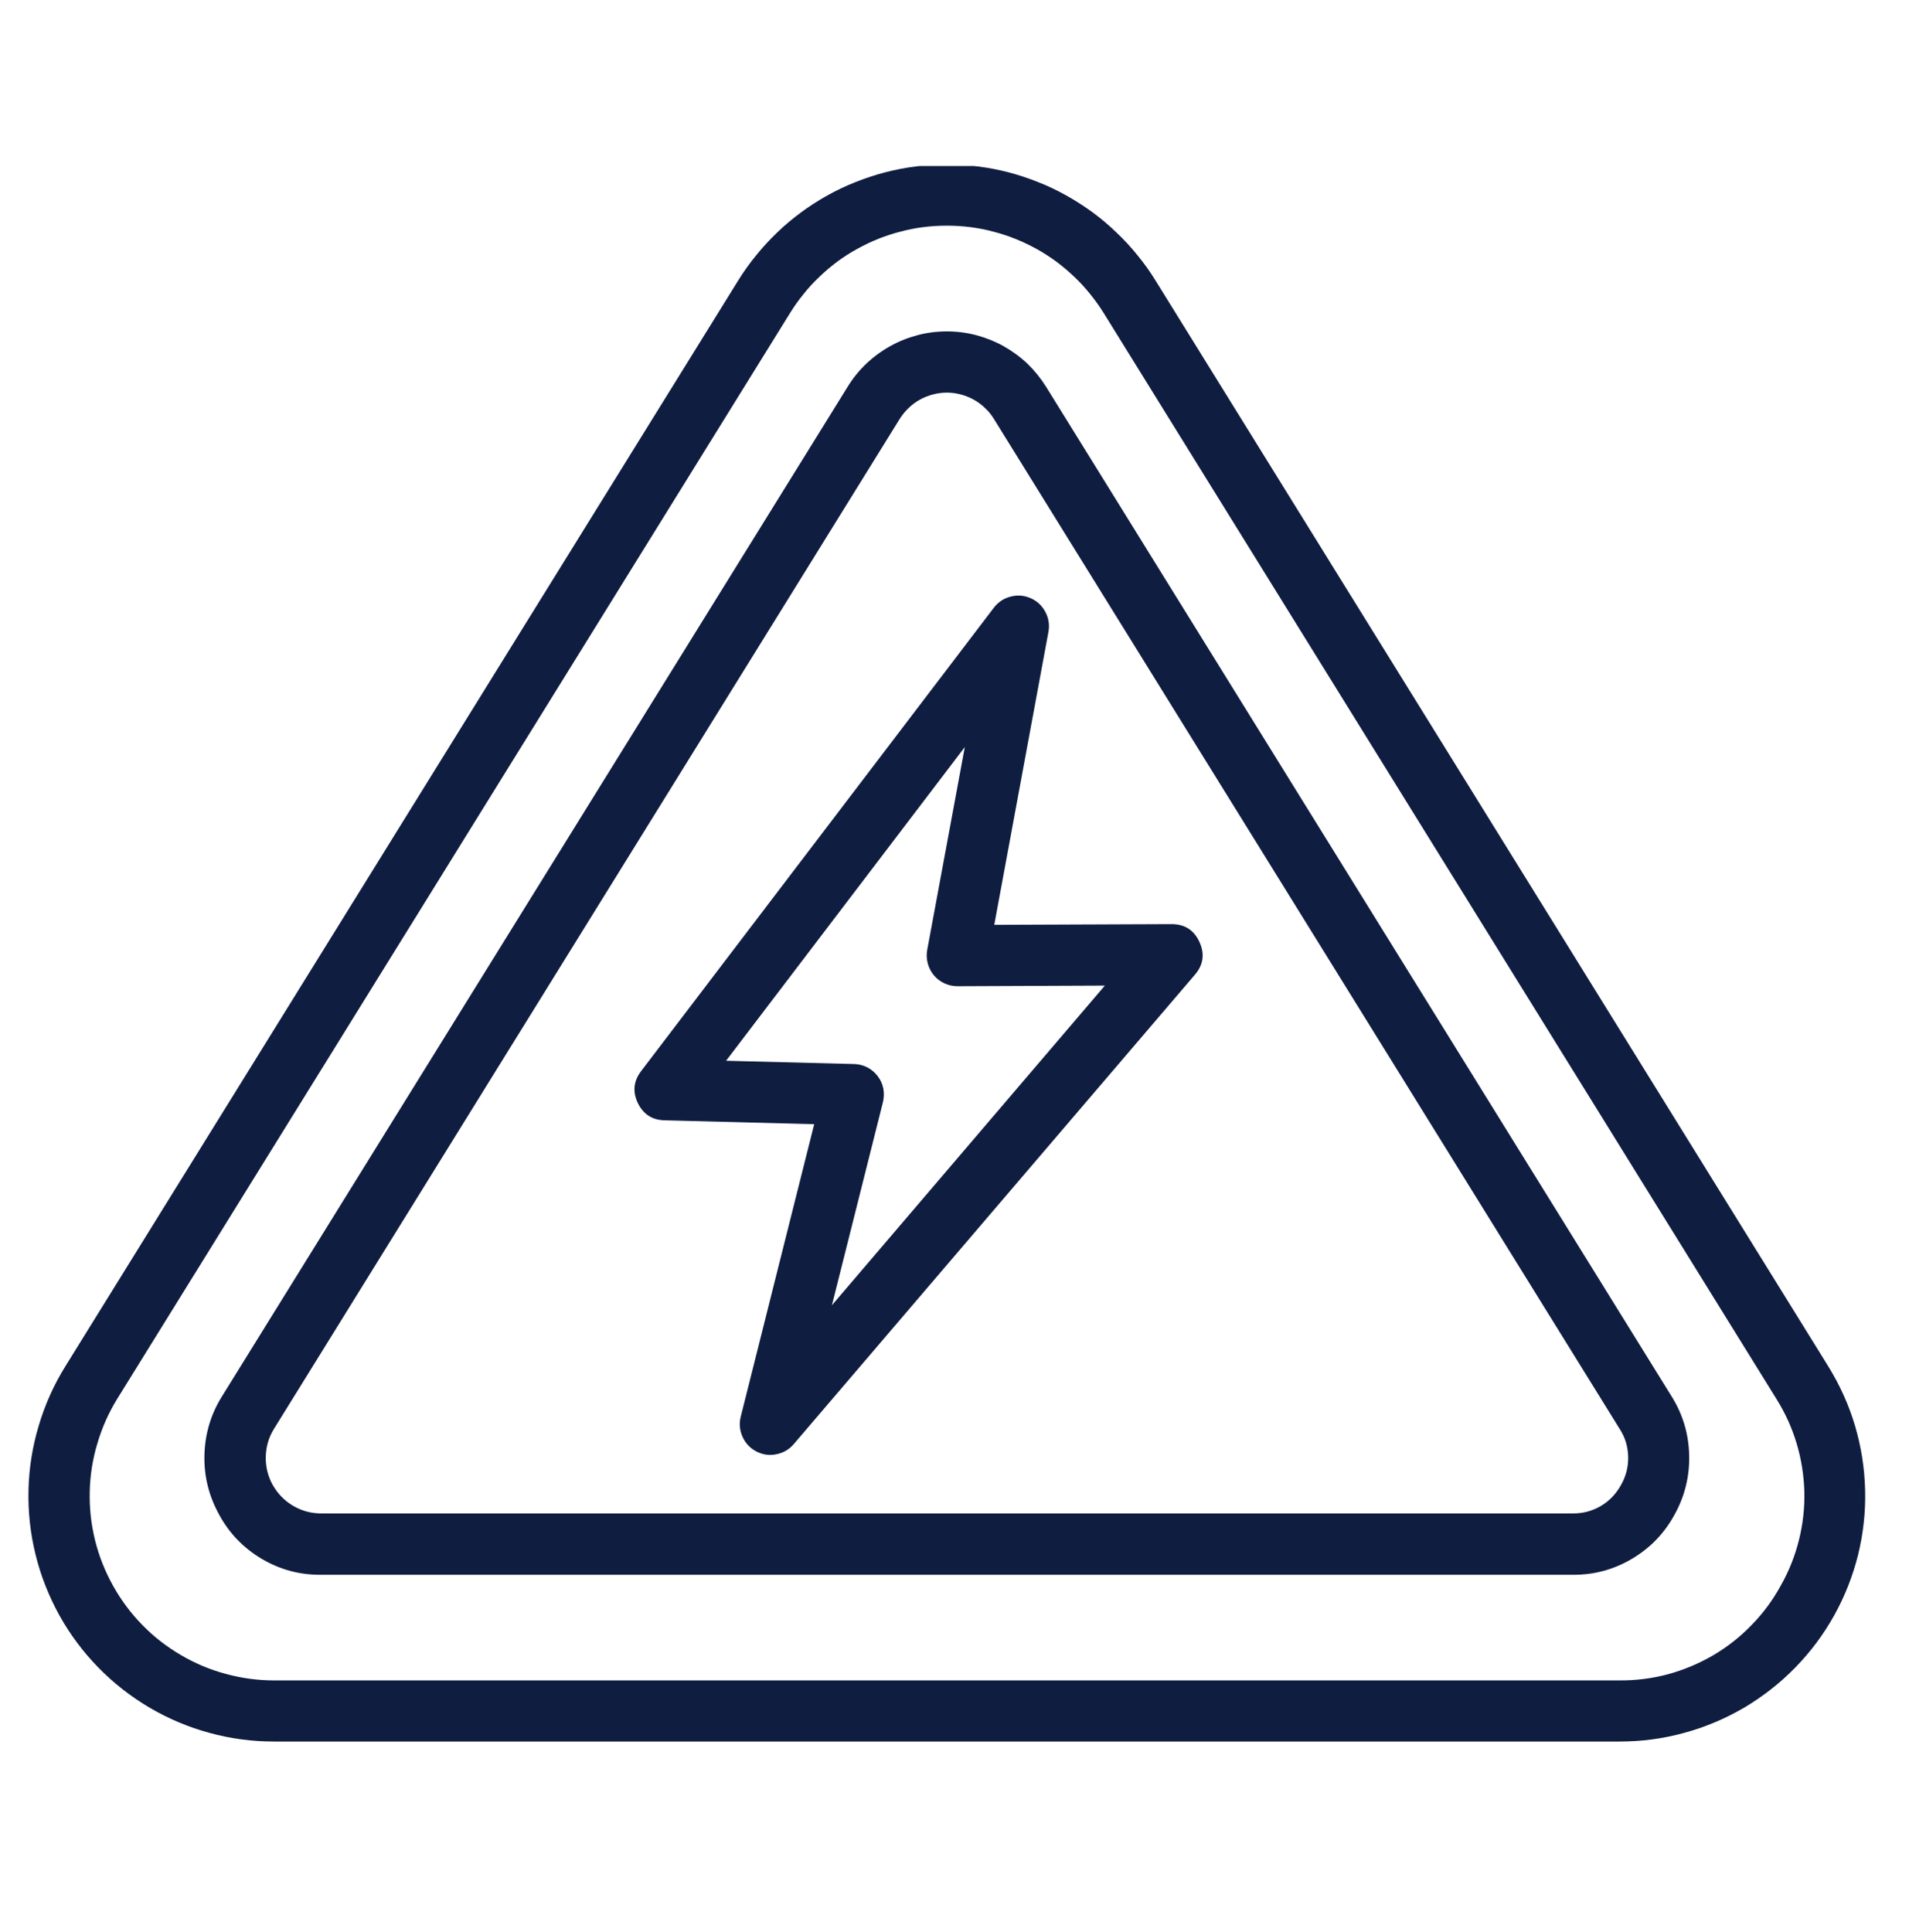
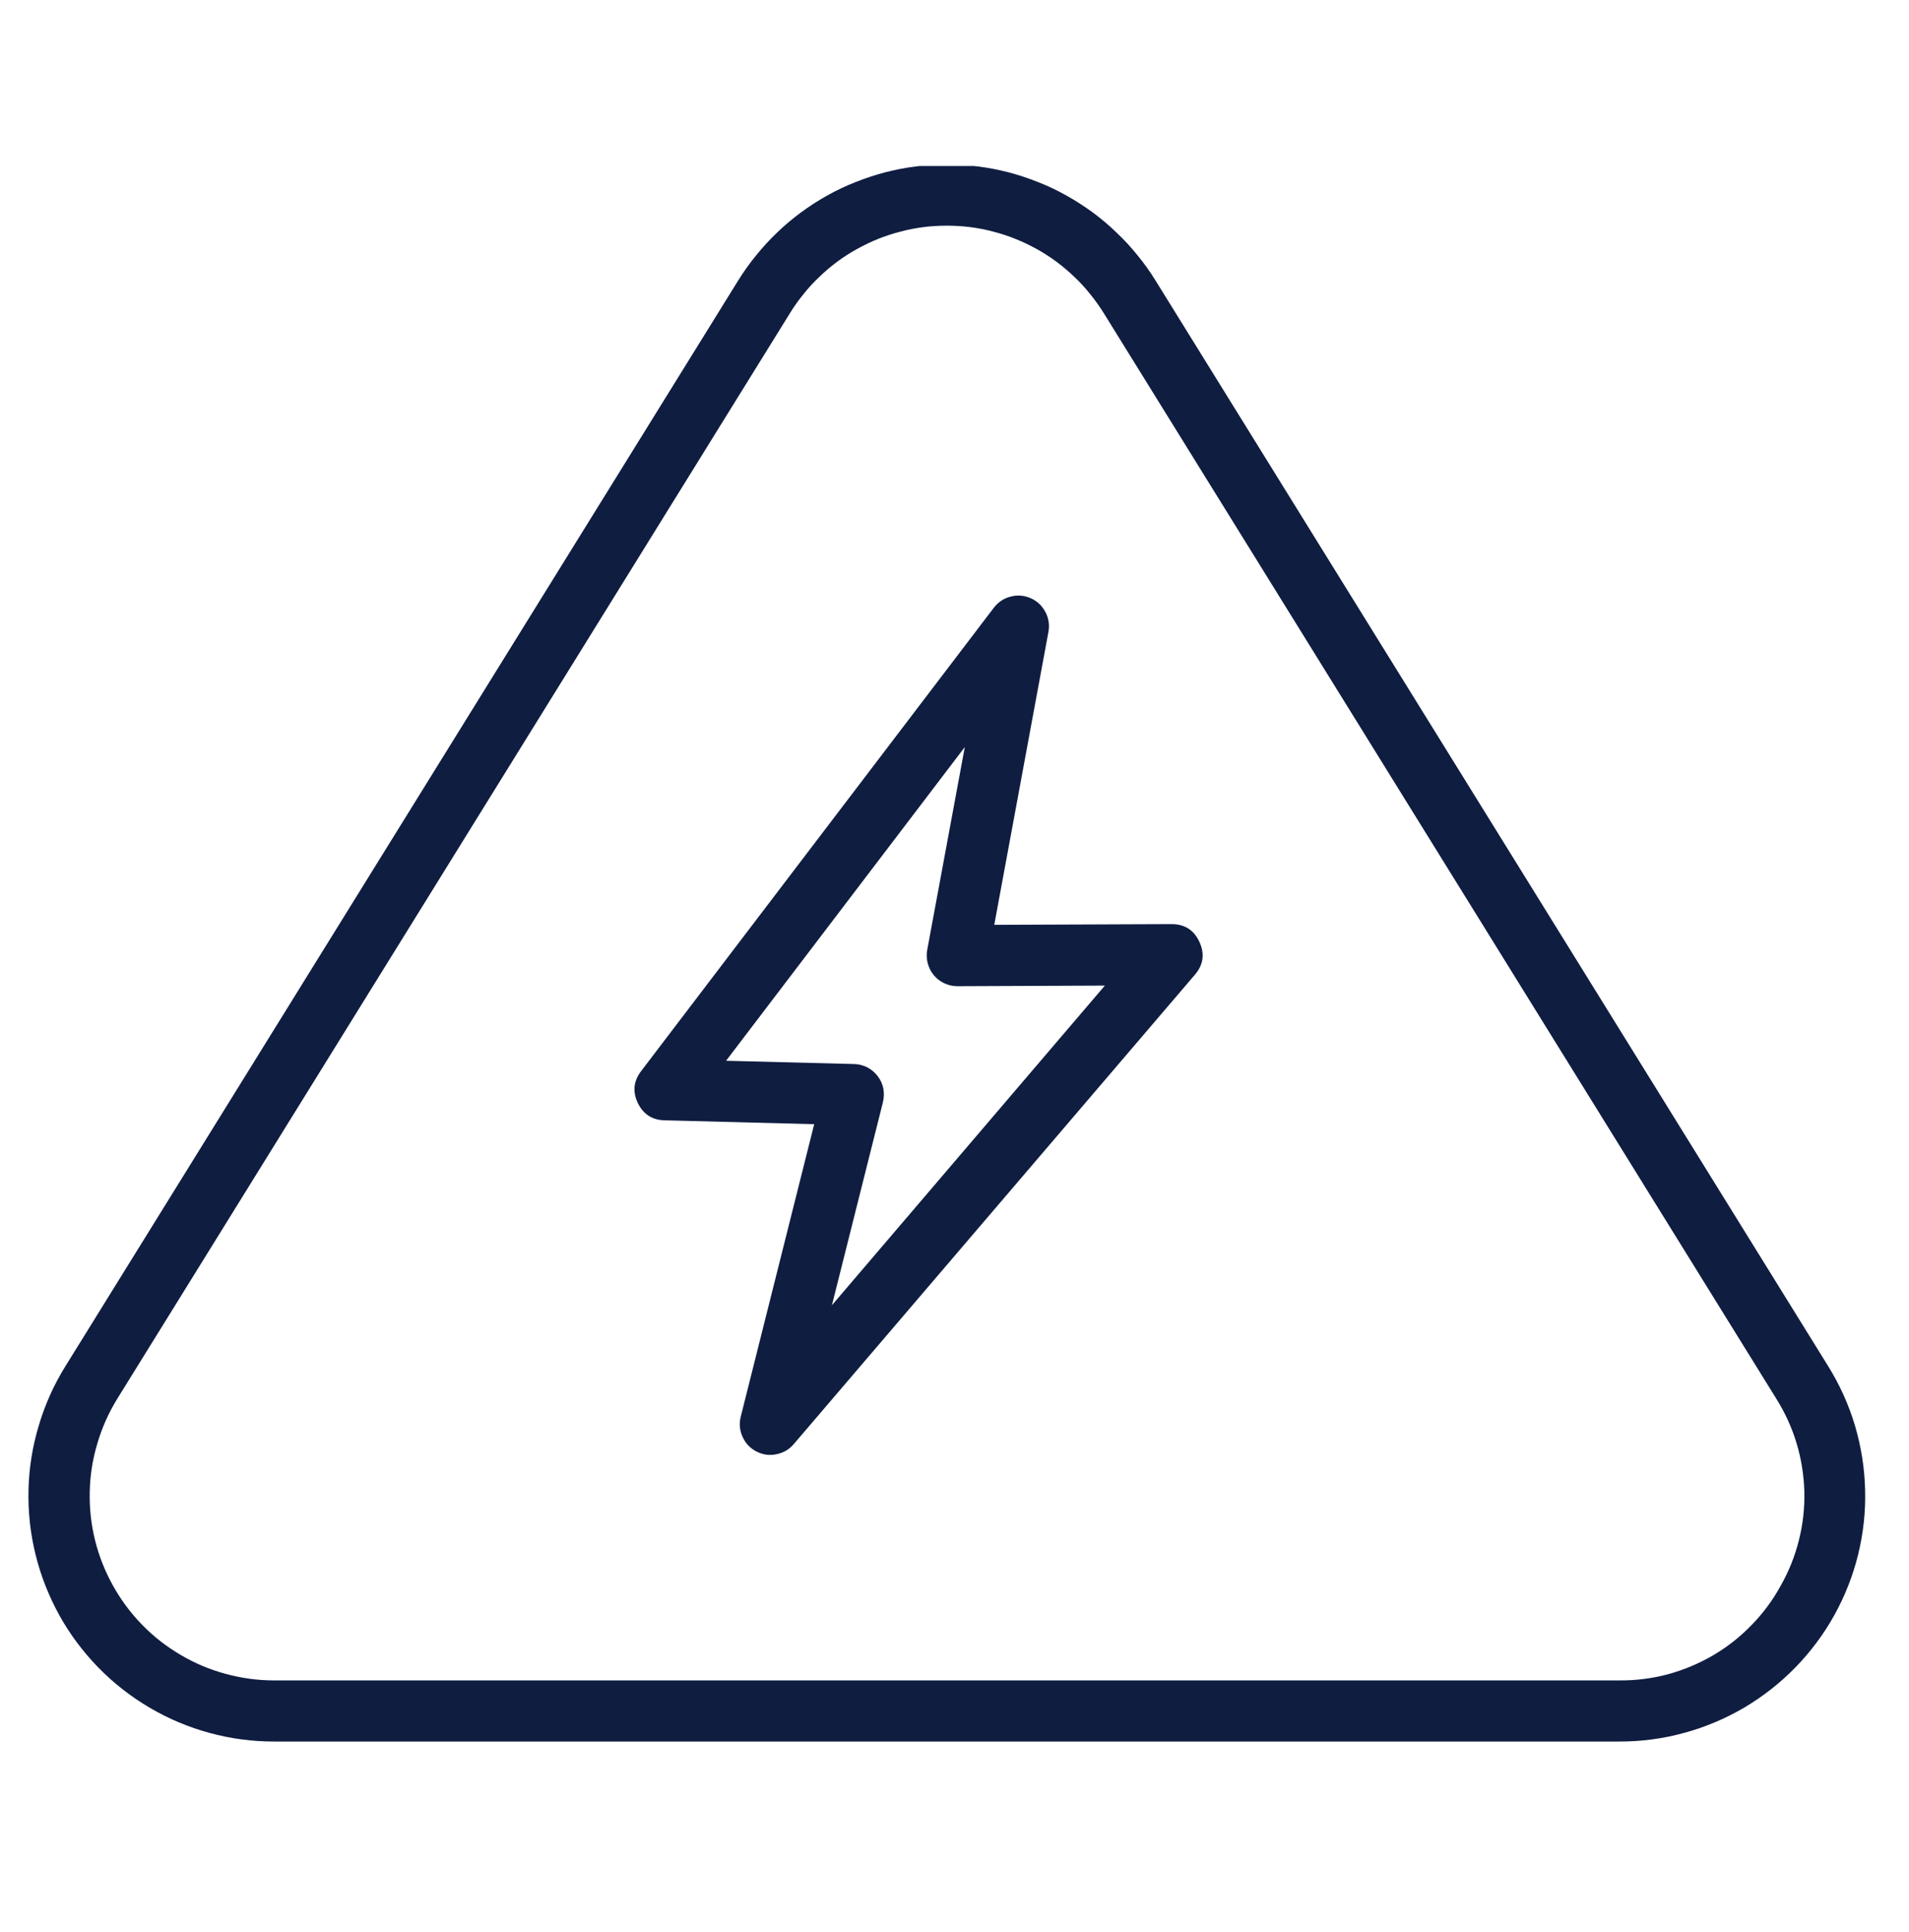
<svg xmlns="http://www.w3.org/2000/svg" width="82" zoomAndPan="magnify" viewBox="0 0 61.5 62.25" height="83" preserveAspectRatio="xMidYMid meet" version="1.0">
  <defs>
    <clipPath id="1ae79e11e8">
-       <path d="M 0.117 55.434 L 3.672 55.434 L 3.672 61.508 L 0.117 61.508 Z M 0.117 55.434 " clip-rule="nonzero" />
-     </clipPath>
+       </clipPath>
    <clipPath id="8cfa067734">
      <path d="M 0.117 56.617 L 1.715 56.617 L 1.715 61.508 L 0.117 61.508 Z M 0.117 56.617 " clip-rule="nonzero" />
    </clipPath>
    <clipPath id="89cbcbd784">
      <path d="M 0.117 55.434 L 5.203 55.434 L 5.203 61.508 L 0.117 61.508 Z M 0.117 55.434 " clip-rule="nonzero" />
    </clipPath>
    <clipPath id="121454b31c">
      <path d="M 0.117 5.348 L 60.887 5.348 L 60.887 56.48 L 0.117 56.48 Z M 0.117 5.348 " clip-rule="nonzero" />
    </clipPath>
  </defs>
  <g clip-path="url(#1ae79e11e8)">
    <path fill="#000000" d="M -5.844 55.434 C -7.363 55.434 -8.605 56.668 -8.605 58.184 C -8.605 59.699 -7.363 60.938 -5.844 60.938 C -4.324 60.938 -3.082 59.699 -3.082 58.184 C -3.082 56.672 -4.324 55.434 -5.844 55.434 Z M -5.844 56.219 C -4.75 56.219 -3.871 57.094 -3.871 58.184 C -3.871 59.273 -4.75 60.148 -5.844 60.148 C -6.938 60.148 -7.816 59.273 -7.816 58.184 C -7.816 57.094 -6.938 56.219 -5.844 56.219 Z M -8.598 61.328 C -9.461 61.328 -10.293 61.645 -10.941 62.211 L -12.668 63.723 C -13 64.016 -13.223 64.406 -13.305 64.84 C -13.418 65.457 -13.617 66.512 -13.785 67.418 C -13.867 67.871 -13.945 68.289 -14.004 68.598 C -14.031 68.75 -14.055 68.875 -14.074 68.969 C -14.09 69.059 -14.094 69.086 -14.102 69.129 C -14.125 69.266 -14.125 69.395 -14.125 69.395 C -14.125 69.402 -14.125 69.41 -14.125 69.414 C -14.109 70.156 -13.496 70.766 -12.746 70.766 C -12.172 70.766 -11.676 70.41 -11.469 69.91 C -11.465 69.902 -11.418 69.805 -11.391 69.66 C -11.391 69.645 -11.207 68.668 -11.031 67.73 C -10.871 66.863 -10.734 66.129 -10.711 66.008 L -9.77 65.219 L -10.5 68.605 C -10.551 68.84 -10.574 69.078 -10.57 69.312 C -10.578 69.332 -10.586 69.355 -10.59 69.375 L -11.543 73.516 L -14.234 77.332 C -14.281 77.398 -14.309 77.48 -14.305 77.559 C -14.41 77.77 -14.52 77.984 -14.52 78.234 C -14.52 79.102 -13.812 79.809 -12.941 79.809 C -12.48 79.809 -12.086 79.582 -11.797 79.266 C -11.738 79.234 -11.688 79.191 -11.652 79.141 L -8.715 74.973 C -8.691 74.941 -8.676 74.906 -8.66 74.871 L -8.199 73.512 L -4.004 79.105 C -3.961 79.16 -3.906 79.203 -3.844 79.23 C -3.496 79.629 -2.98 79.887 -2.398 79.781 C -1.766 79.668 -1.27 79.176 -1.141 78.551 C -1.066 78.184 -1.148 77.836 -1.301 77.539 C -1.309 77.488 -1.328 77.438 -1.355 77.395 L -6.109 69.922 L -5.543 67.414 L -5.387 67.633 C -5.25 67.832 -5.055 67.98 -4.828 68.062 L -0.809 69.547 C -0.785 69.555 -0.758 69.562 -0.734 69.566 C -0.68 69.574 -0.609 69.586 -0.52 69.586 C 0.238 69.586 0.859 68.965 0.859 68.211 C 0.859 67.723 0.602 67.289 0.215 67.047 C 0.191 67.035 0.168 67.023 0.145 67.012 L -3.309 65.699 L -4.676 63.5 C -4.562 62.363 -5.469 61.328 -6.648 61.328 Z M -8.598 62.117 L -6.648 62.117 C -5.871 62.117 -5.312 62.816 -5.48 63.57 L -6.918 69.906 C -6.938 70.008 -6.922 70.117 -6.863 70.207 L -2.227 77.492 L -1.91 77.277 C -2.09 77.398 -2.141 77.637 -2.023 77.816 C -1.918 77.984 -1.871 78.176 -1.914 78.398 C -1.977 78.695 -2.238 78.957 -2.539 79.012 C -2.891 79.074 -3.188 78.914 -3.352 78.656 C -3.461 78.488 -3.68 78.426 -3.859 78.516 L -3.566 78.371 L -9.301 70.734 C -9.723 70.172 -9.879 69.457 -9.73 68.773 L -8.754 64.27 C -8.719 64.105 -8.793 63.938 -8.938 63.852 C -9.082 63.766 -9.266 63.777 -9.395 63.887 L -11.328 65.492 C -11.398 65.551 -11.445 65.633 -11.461 65.723 C -11.461 65.723 -11.637 66.652 -11.809 67.59 C -11.984 68.523 -12.156 69.445 -12.168 69.52 C -12.172 69.539 -12.191 69.598 -12.191 69.598 C -12.195 69.602 -12.199 69.605 -12.199 69.609 C -12.285 69.824 -12.496 69.98 -12.746 69.98 C -13.074 69.98 -13.328 69.727 -13.336 69.402 C -13.332 69.383 -13.328 69.289 -13.324 69.254 C -13.32 69.254 -13.32 69.254 -13.324 69.254 C -13.328 69.277 -13.312 69.199 -13.297 69.109 C -13.281 69.02 -13.258 68.895 -13.227 68.738 C -13.172 68.43 -13.094 68.016 -13.008 67.562 C -12.84 66.656 -12.645 65.602 -12.527 64.984 C -12.48 64.723 -12.348 64.488 -12.148 64.316 L -10.422 62.801 C -9.918 62.359 -9.27 62.117 -8.598 62.117 Z M -4.91 64.613 L -3.91 66.223 C -3.863 66.297 -3.797 66.352 -3.715 66.383 L -0.199 67.723 C -0.035 67.828 0.074 68 0.074 68.211 C 0.074 68.539 -0.188 68.801 -0.52 68.801 C -0.531 68.801 -0.555 68.797 -0.582 68.793 L -4.555 67.328 C -4.633 67.301 -4.695 67.25 -4.742 67.184 L -5.309 66.379 Z M -10.133 70.902 C -10.07 71.004 -10.008 71.109 -9.934 71.207 L -8.773 72.75 L -9.391 74.566 L -12.273 78.652 C -12.273 78.656 -12.273 78.656 -12.273 78.656 C -12.285 78.668 -12.293 78.676 -12.301 78.688 C -12.441 78.891 -12.672 79.023 -12.941 79.023 C -13.383 79.023 -13.73 78.676 -13.73 78.234 C -13.73 78.066 -13.68 77.914 -13.586 77.785 C -13.469 77.617 -13.5 77.387 -13.66 77.254 L -13.367 77.473 L -10.855 73.906 C -10.824 73.863 -10.805 73.816 -10.793 73.766 Z M -18.859 77.059 C -19.078 77.059 -19.254 77.234 -19.254 77.449 C -19.254 77.668 -19.078 77.844 -18.859 77.844 C -18.641 77.844 -18.465 77.668 -18.465 77.449 C -18.465 77.234 -18.641 77.059 -18.859 77.059 Z M -17.281 77.059 C -17.5 77.059 -17.676 77.234 -17.676 77.449 C -17.676 77.668 -17.5 77.844 -17.281 77.844 C -17.066 77.844 -16.887 77.668 -16.887 77.449 C -16.887 77.234 -17.066 77.059 -17.281 77.059 Z M -15.703 77.059 C -15.922 77.059 -16.098 77.234 -16.098 77.449 C -16.098 77.668 -15.922 77.844 -15.703 77.844 C -15.488 77.844 -15.309 77.668 -15.309 77.449 C -15.309 77.234 -15.488 77.059 -15.703 77.059 Z M -9.395 77.059 C -9.609 77.059 -9.789 77.234 -9.789 77.449 C -9.789 77.668 -9.609 77.844 -9.395 77.844 C -9.176 77.844 -9 77.668 -9 77.449 C -9 77.234 -9.176 77.059 -9.395 77.059 Z M -7.816 77.059 C -8.031 77.059 -8.211 77.234 -8.211 77.449 C -8.211 77.668 -8.031 77.844 -7.816 77.844 C -7.598 77.844 -7.422 77.668 -7.422 77.449 C -7.422 77.234 -7.598 77.059 -7.816 77.059 Z M -6.238 77.059 C -6.457 77.059 -6.633 77.234 -6.633 77.449 C -6.633 77.668 -6.457 77.844 -6.238 77.844 C -6.02 77.844 -5.844 77.668 -5.844 77.449 C -5.844 77.234 -6.02 77.059 -6.238 77.059 Z M 0.074 77.059 C -0.145 77.059 -0.32 77.234 -0.32 77.449 C -0.32 77.668 -0.145 77.844 0.074 77.844 C 0.289 77.844 0.469 77.668 0.469 77.449 C 0.469 77.234 0.289 77.059 0.074 77.059 Z M 1.648 77.059 C 1.434 77.059 1.254 77.234 1.254 77.449 C 1.254 77.668 1.434 77.844 1.648 77.844 C 1.867 77.844 2.043 77.668 2.043 77.449 C 2.043 77.234 1.867 77.059 1.648 77.059 Z M 3.227 77.059 C 3.012 77.059 2.832 77.234 2.832 77.449 C 2.832 77.668 3.012 77.844 3.227 77.844 C 3.445 77.844 3.621 77.668 3.621 77.449 C 3.621 77.234 3.445 77.059 3.227 77.059 Z M 3.227 77.059 " fill-opacity="1" fill-rule="nonzero" />
  </g>
  <g clip-path="url(#8cfa067734)">
    <path fill="#000000" d="M -15.867 70.414 C -15.867 72.434 -14.242 74.074 -12.246 74.074 C -10.977 74.074 -9.832 73.414 -9.18 72.363 C -9 72.387 -8.824 72.398 -8.645 72.398 C -7.258 72.398 -5.996 71.758 -5.176 70.699 C -4.5 71.137 -3.707 71.375 -2.883 71.375 C -0.527 71.375 1.391 69.441 1.391 67.059 C 1.391 65.48 0.543 64.062 -0.766 63.312 C -0.578 62.785 -0.484 62.227 -0.484 61.664 C -0.484 58.961 -2.656 56.762 -5.332 56.762 C -7.602 56.762 -9.516 58.352 -10.039 60.484 C -10.289 60.434 -10.547 60.41 -10.805 60.41 C -13 60.41 -14.789 62.215 -14.789 64.434 C -14.789 65.434 -14.418 66.379 -13.785 67.102 C -15.016 67.688 -15.867 68.953 -15.867 70.414 Z M -12.219 68.68 C -12.215 68.68 -12.215 68.68 -12.215 68.68 L -12.125 68.684 C -11.609 68.711 -11.16 68.301 -11.133 67.777 C -11.125 67.637 -11.109 67.523 -11.09 67.422 C -11.004 66.984 -11.23 66.539 -11.637 66.355 C -12.387 66.02 -12.871 65.262 -12.871 64.434 C -12.871 63.273 -11.945 62.332 -10.805 62.332 C -10.426 62.332 -10.051 62.441 -9.723 62.648 C -9.422 62.836 -9.039 62.844 -8.73 62.668 C -8.426 62.488 -8.242 62.152 -8.254 61.797 L -8.262 61.664 C -8.262 60.02 -6.945 58.688 -5.332 58.688 C -3.715 58.688 -2.402 60.02 -2.402 61.664 C -2.402 62.238 -2.566 62.801 -2.879 63.289 C -3.047 63.547 -3.078 63.871 -2.965 64.16 C -2.852 64.449 -2.609 64.664 -2.309 64.742 C -1.262 65.008 -0.527 65.961 -0.527 67.059 C -0.527 68.379 -1.586 69.453 -2.883 69.453 C -3.582 69.453 -4.238 69.141 -4.688 68.594 C -4.902 68.332 -5.242 68.203 -5.578 68.258 C -5.914 68.312 -6.199 68.543 -6.32 68.859 C -6.699 69.84 -7.609 70.473 -8.645 70.473 C -8.906 70.473 -9.164 70.43 -9.418 70.348 C -9.66 70.27 -9.922 70.289 -10.148 70.402 C -10.375 70.52 -10.547 70.719 -10.629 70.961 C -10.859 71.672 -11.512 72.152 -12.246 72.152 C -13.184 72.152 -13.949 71.371 -13.949 70.414 C -13.949 69.457 -13.188 68.68 -12.219 68.68 Z M -12.219 68.68 " fill-opacity="1" fill-rule="nonzero" />
  </g>
  <g clip-path="url(#89cbcbd784)">
    <path fill="#000000" d="M -6.906 55.434 L -19.125 76.184 L 5.309 76.184 Z M -6.906 59.559 L 1.664 74.121 L -15.48 74.121 Z M -6.906 59.559 " fill-opacity="1" fill-rule="nonzero" />
  </g>
  <g clip-path="url(#121454b31c)">
    <path fill="#0f1d41" d="M 37.23 9.043 C 37.055 8.758 36.859 8.484 36.648 8.227 C 36.438 7.965 36.211 7.719 35.965 7.488 C 35.723 7.254 35.469 7.039 35.199 6.84 C 34.926 6.641 34.645 6.461 34.352 6.297 C 34.059 6.133 33.758 5.988 33.445 5.867 C 33.133 5.742 32.816 5.637 32.492 5.551 C 32.168 5.469 31.84 5.402 31.504 5.363 C 31.172 5.32 30.84 5.297 30.504 5.297 C 30.168 5.297 29.832 5.32 29.5 5.363 C 29.168 5.402 28.84 5.469 28.516 5.551 C 28.191 5.637 27.871 5.742 27.559 5.867 C 27.25 5.988 26.945 6.133 26.652 6.297 C 26.359 6.461 26.078 6.641 25.809 6.84 C 25.539 7.039 25.281 7.254 25.039 7.488 C 24.797 7.719 24.57 7.965 24.359 8.227 C 24.148 8.484 23.953 8.758 23.777 9.043 L 2.102 44.02 C 1.73 44.621 1.445 45.258 1.246 45.934 C 1.043 46.609 0.934 47.301 0.918 48.004 C 0.902 48.707 0.977 49.402 1.148 50.09 C 1.316 50.773 1.574 51.422 1.914 52.039 C 2.258 52.656 2.676 53.215 3.168 53.719 C 3.66 54.223 4.211 54.652 4.82 55.012 C 5.426 55.367 6.07 55.641 6.75 55.824 C 7.434 56.012 8.125 56.102 8.828 56.102 L 52.176 56.102 C 52.883 56.102 53.574 56.012 54.254 55.824 C 54.934 55.641 55.578 55.367 56.188 55.012 C 56.793 54.652 57.344 54.223 57.836 53.719 C 58.328 53.215 58.746 52.656 59.09 52.039 C 59.434 51.422 59.688 50.773 59.859 50.09 C 60.027 49.402 60.105 48.707 60.086 48.004 C 60.07 47.301 59.961 46.609 59.762 45.934 C 59.562 45.258 59.273 44.621 58.902 44.02 Z M 57.367 51.082 C 57.113 51.547 56.801 51.969 56.43 52.348 C 56.062 52.73 55.648 53.055 55.191 53.324 C 54.734 53.59 54.25 53.793 53.738 53.934 C 53.227 54.07 52.707 54.137 52.176 54.133 L 8.828 54.133 C 8.301 54.133 7.781 54.062 7.27 53.922 C 6.758 53.785 6.277 53.582 5.82 53.312 C 5.363 53.043 4.949 52.723 4.582 52.344 C 4.211 51.965 3.898 51.543 3.641 51.082 C 3.383 50.617 3.188 50.129 3.062 49.617 C 2.934 49.102 2.879 48.582 2.891 48.055 C 2.902 47.523 2.984 47.004 3.137 46.5 C 3.285 45.992 3.5 45.512 3.777 45.062 L 25.453 10.082 C 25.586 9.867 25.73 9.664 25.891 9.469 C 26.047 9.27 26.219 9.086 26.402 8.914 C 26.582 8.738 26.777 8.578 26.977 8.426 C 27.18 8.277 27.391 8.141 27.613 8.02 C 27.832 7.898 28.059 7.789 28.293 7.695 C 28.527 7.602 28.766 7.523 29.012 7.461 C 29.254 7.395 29.5 7.348 29.75 7.316 C 30 7.285 30.25 7.27 30.504 7.27 C 30.754 7.27 31.004 7.285 31.254 7.316 C 31.504 7.348 31.754 7.395 31.996 7.461 C 32.238 7.523 32.48 7.602 32.711 7.695 C 32.945 7.789 33.172 7.898 33.395 8.02 C 33.613 8.141 33.824 8.277 34.027 8.426 C 34.23 8.578 34.422 8.738 34.605 8.914 C 34.789 9.086 34.957 9.27 35.117 9.469 C 35.273 9.664 35.422 9.867 35.555 10.082 L 57.227 45.062 C 57.508 45.512 57.727 45.988 57.879 46.496 C 58.031 47.004 58.113 47.523 58.129 48.051 C 58.141 48.582 58.082 49.105 57.953 49.617 C 57.824 50.133 57.629 50.621 57.367 51.082 Z M 57.367 51.082 " fill-opacity="1" fill-rule="nonzero" />
  </g>
-   <path fill="#0f1d41" d="M 33.699 12.457 C 33.527 12.184 33.328 11.938 33.098 11.715 C 32.867 11.496 32.609 11.309 32.332 11.152 C 32.051 10.996 31.758 10.879 31.449 10.797 C 31.137 10.715 30.824 10.676 30.504 10.676 C 30.184 10.676 29.867 10.715 29.559 10.797 C 29.25 10.879 28.953 10.996 28.676 11.152 C 28.395 11.309 28.141 11.496 27.91 11.715 C 27.676 11.938 27.477 12.184 27.309 12.457 L 7.148 44.988 C 6.789 45.566 6.602 46.199 6.586 46.879 C 6.57 47.562 6.73 48.199 7.062 48.797 C 7.387 49.398 7.848 49.871 8.434 50.219 C 9.023 50.566 9.66 50.738 10.348 50.73 L 50.66 50.73 C 51.344 50.738 51.98 50.566 52.57 50.219 C 53.16 49.871 53.617 49.398 53.945 48.797 C 54.277 48.199 54.434 47.562 54.418 46.879 C 54.402 46.195 54.215 45.566 53.855 44.988 Z M 52.223 47.836 C 52.066 48.121 51.852 48.348 51.57 48.516 C 51.289 48.68 50.984 48.758 50.66 48.754 L 10.348 48.754 C 10.023 48.754 9.719 48.672 9.441 48.508 C 9.164 48.344 8.945 48.117 8.785 47.836 C 8.629 47.555 8.555 47.25 8.562 46.926 C 8.57 46.602 8.656 46.301 8.828 46.027 L 28.984 13.496 C 29.066 13.367 29.16 13.25 29.27 13.145 C 29.379 13.039 29.5 12.949 29.633 12.875 C 29.766 12.801 29.906 12.746 30.055 12.707 C 30.203 12.668 30.352 12.648 30.504 12.648 C 30.656 12.648 30.805 12.668 30.953 12.707 C 31.098 12.746 31.238 12.801 31.371 12.875 C 31.504 12.949 31.625 13.039 31.734 13.145 C 31.848 13.25 31.941 13.367 32.02 13.496 L 52.176 46.027 C 52.355 46.301 52.445 46.598 52.453 46.926 C 52.461 47.25 52.383 47.555 52.223 47.836 Z M 52.223 47.836 " fill-opacity="1" fill-rule="nonzero" />
  <path fill="#0f1d41" d="M 37.746 29.77 L 32.031 29.793 L 33.777 20.352 C 33.816 20.129 33.785 19.914 33.676 19.711 C 33.57 19.512 33.414 19.363 33.203 19.27 C 32.996 19.18 32.781 19.16 32.559 19.219 C 32.34 19.273 32.16 19.395 32.02 19.574 L 20.652 34.508 C 20.41 34.828 20.375 35.168 20.547 35.531 C 20.723 35.895 21.012 36.082 21.414 36.09 L 26.23 36.215 L 23.863 45.641 C 23.809 45.863 23.828 46.078 23.922 46.285 C 24.016 46.496 24.164 46.652 24.367 46.758 C 24.57 46.863 24.785 46.895 25.008 46.848 C 25.234 46.805 25.422 46.695 25.57 46.523 L 38.496 31.398 C 38.77 31.078 38.816 30.727 38.641 30.344 C 38.465 29.961 38.164 29.77 37.746 29.77 Z M 26.801 42.047 L 28.445 35.504 C 28.48 35.355 28.484 35.211 28.457 35.062 C 28.426 34.918 28.367 34.785 28.273 34.664 C 28.184 34.547 28.07 34.453 27.938 34.383 C 27.805 34.316 27.664 34.281 27.516 34.277 L 23.391 34.172 L 31.082 24.066 L 29.871 30.602 C 29.844 30.746 29.852 30.891 29.887 31.031 C 29.926 31.172 29.988 31.301 30.082 31.414 C 30.176 31.527 30.289 31.613 30.422 31.676 C 30.555 31.738 30.695 31.77 30.844 31.77 L 35.594 31.75 Z M 26.801 42.047 " fill-opacity="1" fill-rule="nonzero" />
</svg>